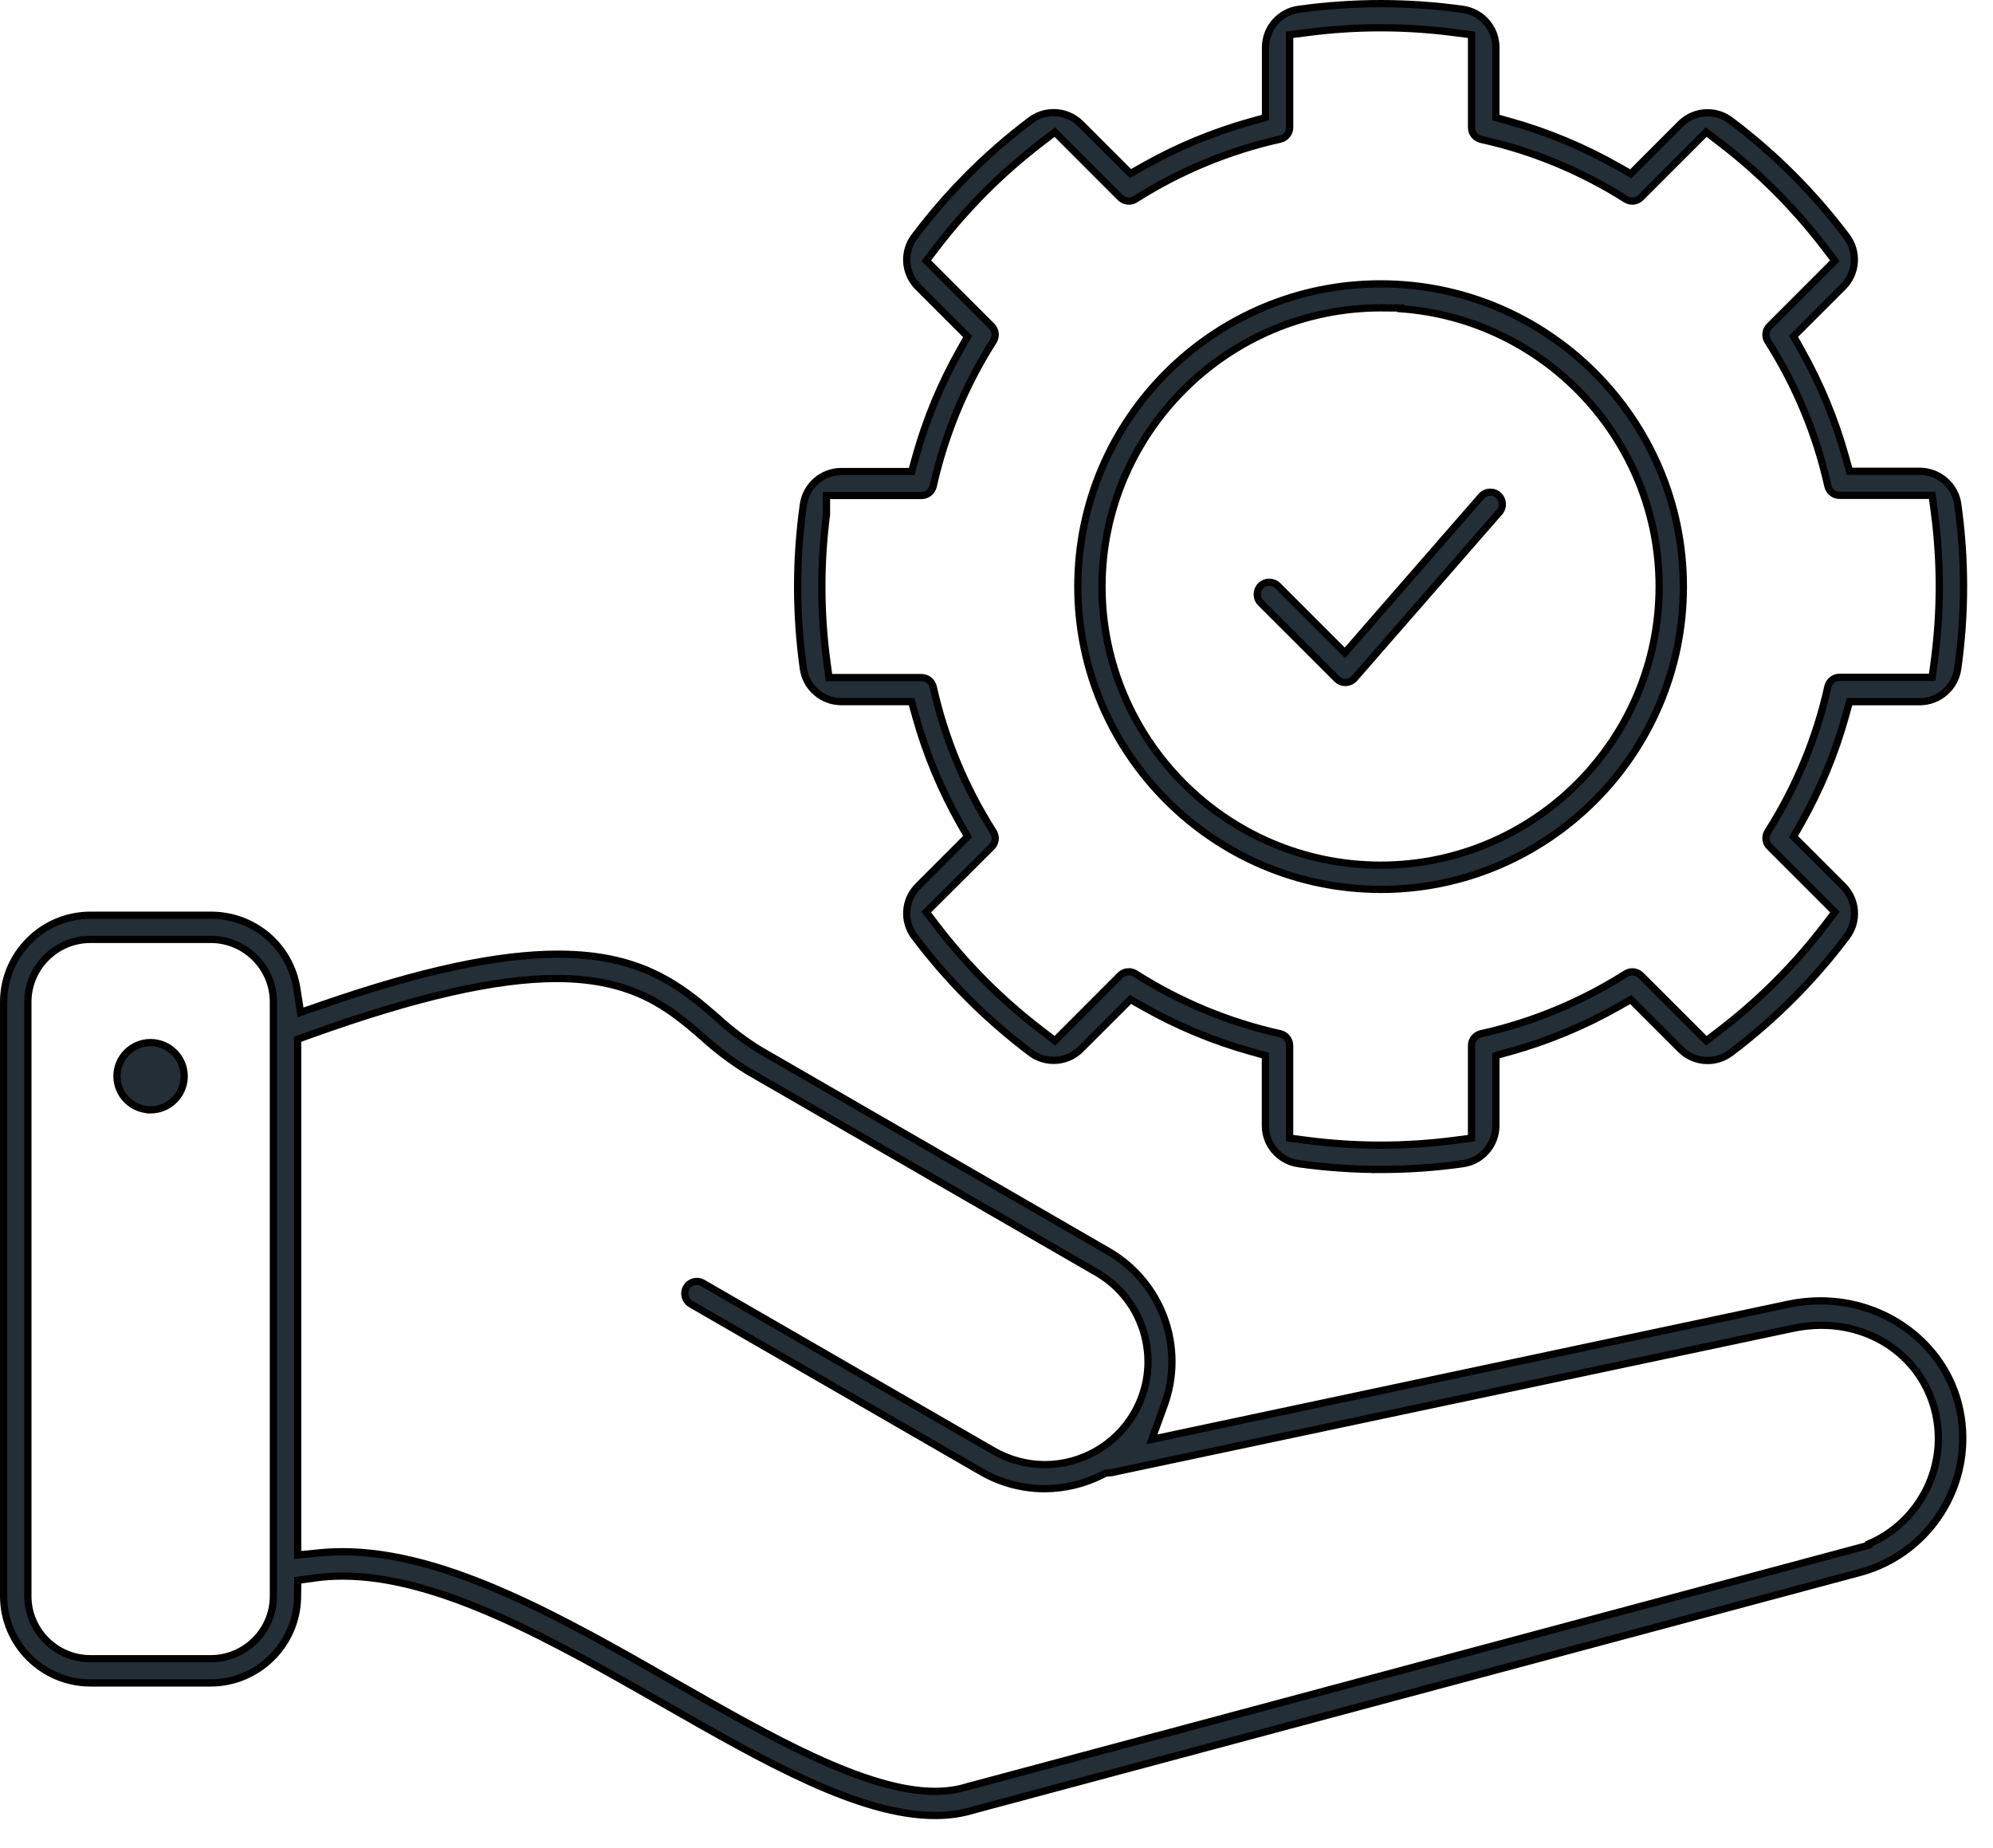
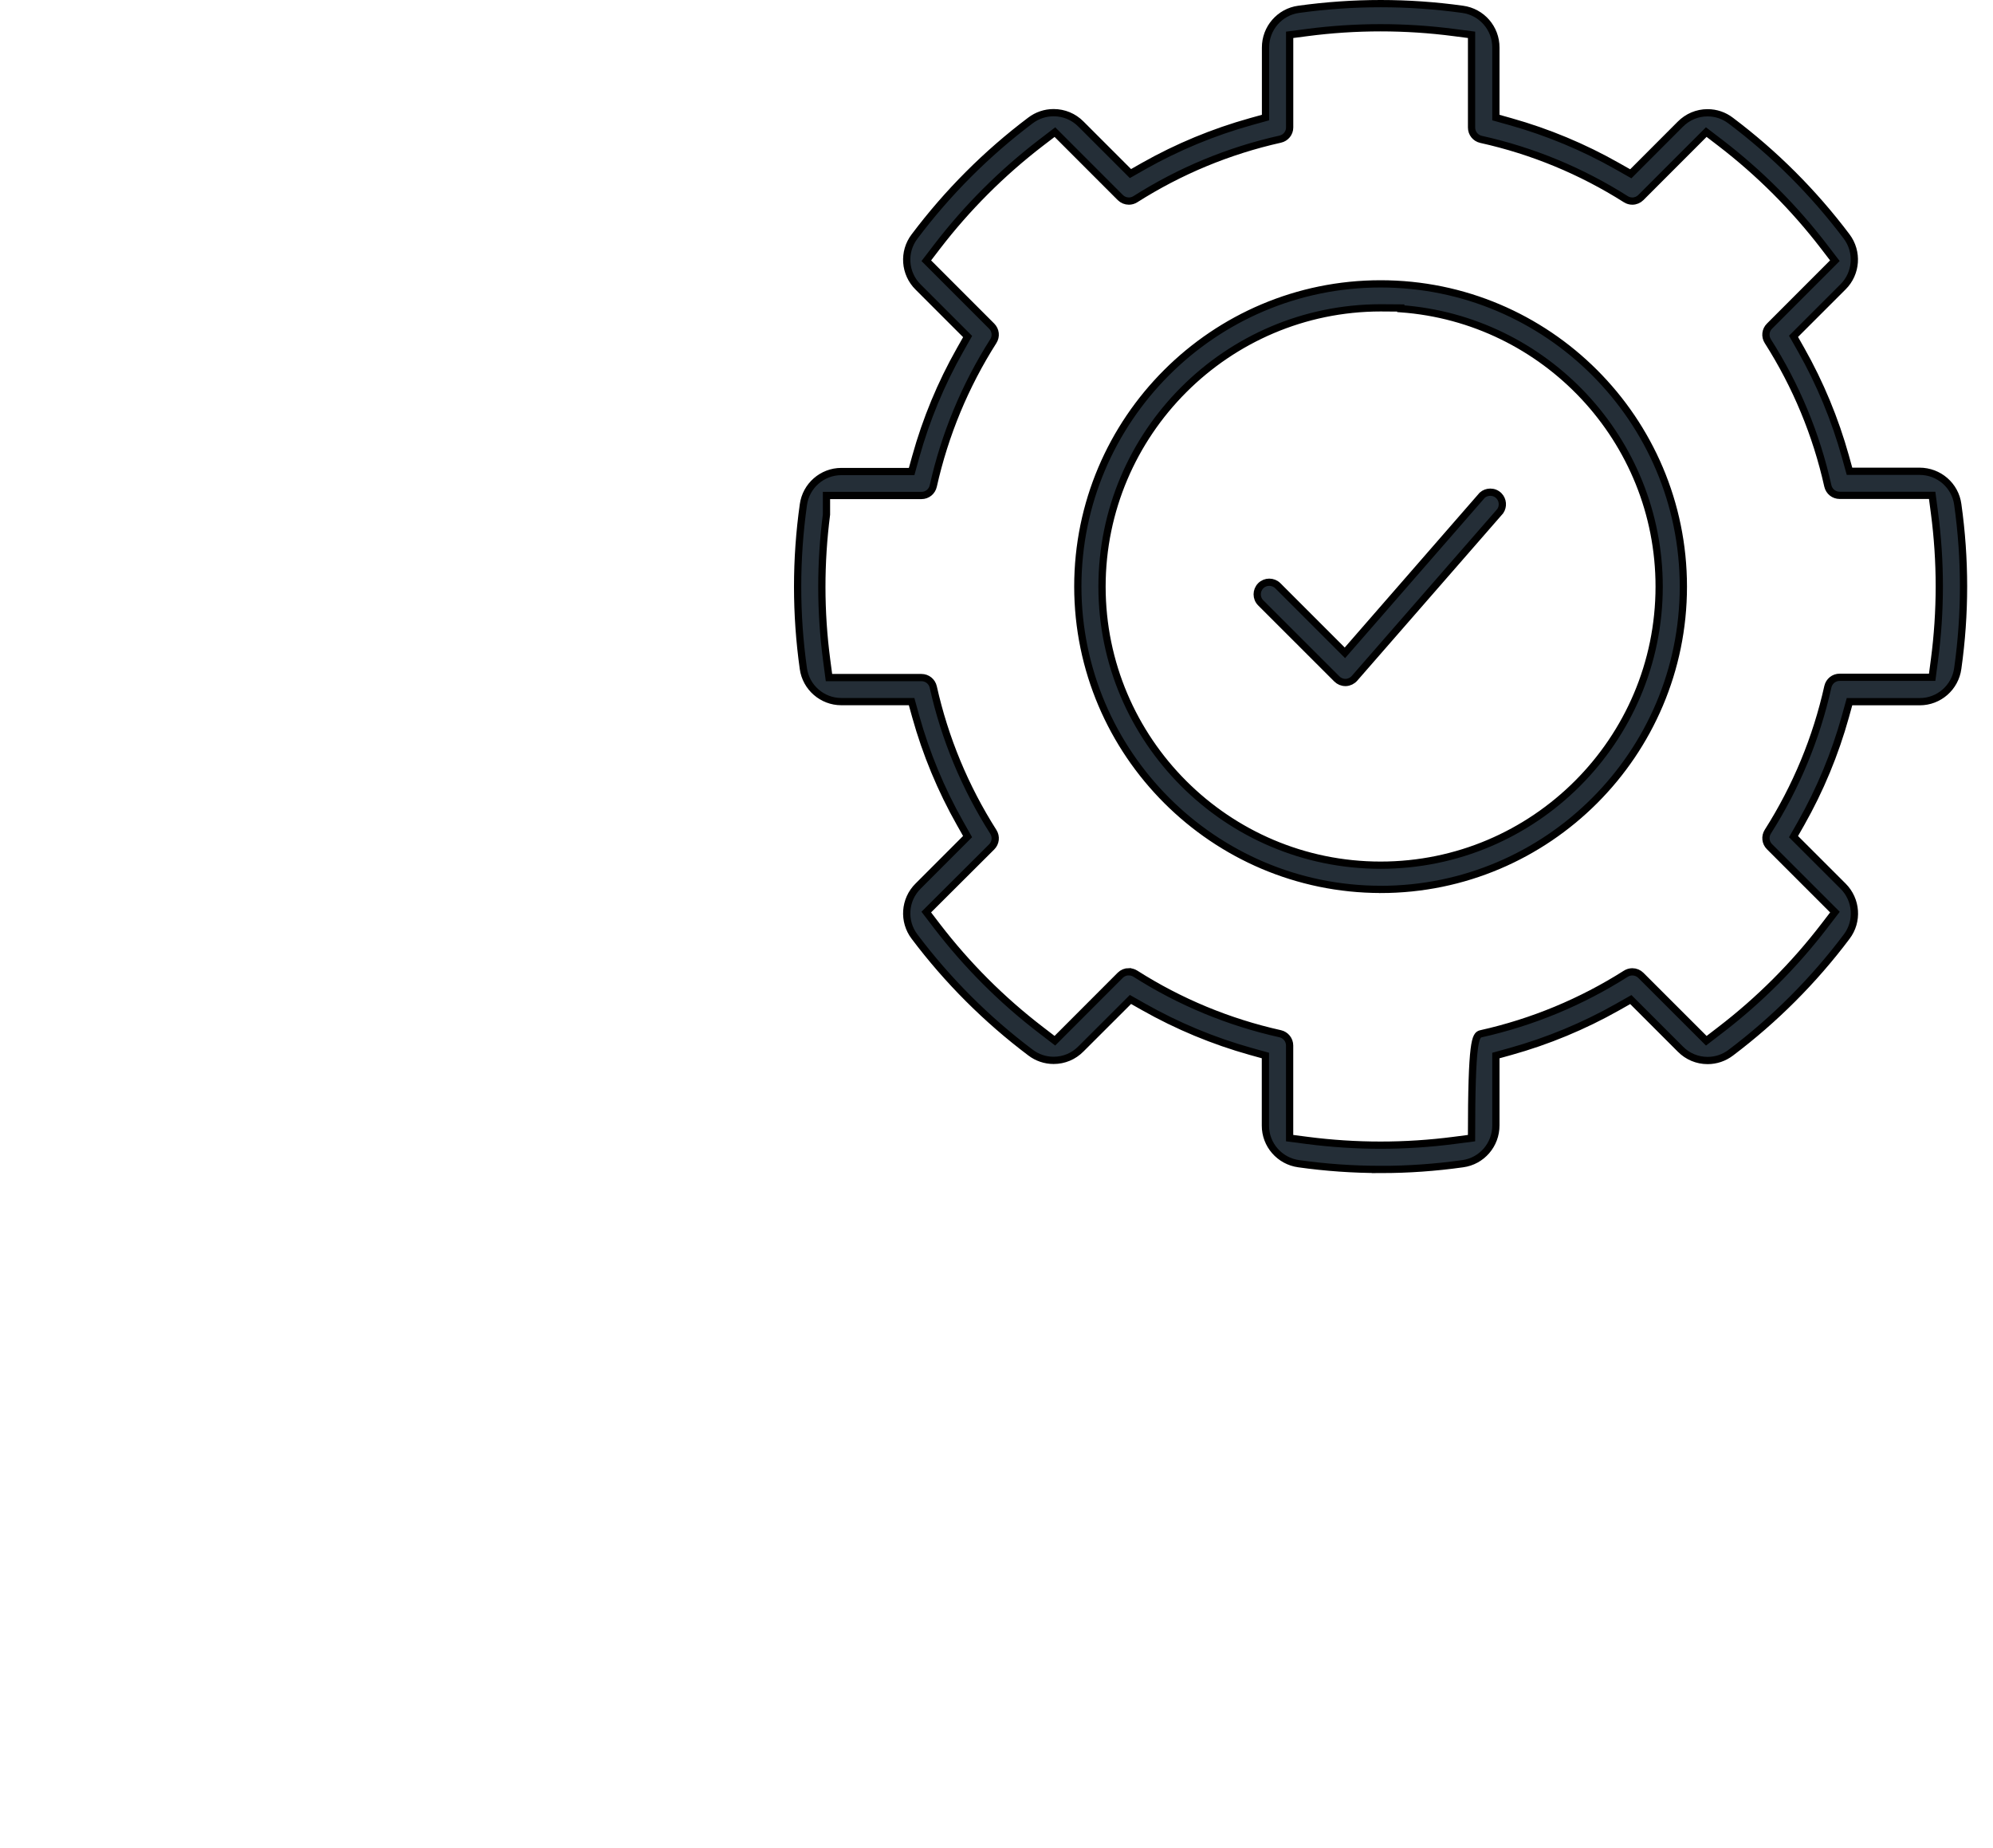
<svg xmlns="http://www.w3.org/2000/svg" width="55" height="51" viewBox="0 0 55 51" fill="none">
-   <path d="M25.811 50.099C23.712 50.099 21.102 48.609 18.34 47.031C15.291 45.29 12.142 43.492 9.457 43.492C9.194 43.492 8.936 43.509 8.69 43.544L8.218 43.609L8.21 44.085C8.188 45.383 7.115 46.44 5.816 46.441H2.494C1.176 46.44 0.102 45.366 0.1 44.047V27.65C0.102 26.331 1.176 25.258 2.495 25.256H5.827C7.013 25.258 8.008 26.11 8.192 27.281L8.295 27.937L8.923 27.72C11.623 26.786 13.741 26.331 15.4 26.331C15.694 26.331 15.979 26.346 16.247 26.374C18.031 26.564 18.969 27.371 19.795 28.085C20.152 28.414 20.542 28.712 20.955 28.968L30.593 34.534C32.065 35.391 32.712 37.176 32.129 38.777L31.787 39.719L49.367 35.987C49.654 35.927 49.947 35.897 50.237 35.897C52.031 35.897 53.593 37.05 54.035 38.701C54.581 40.74 53.367 42.844 51.329 43.392L26.901 49.938L26.892 49.941C26.551 50.045 26.199 50.098 25.843 50.098H25.813L25.811 50.099ZM9.451 42.82C12.319 42.82 15.548 44.666 18.67 46.451C21.237 47.917 23.892 49.433 25.801 49.433C26.125 49.433 26.428 49.389 26.699 49.304L26.727 49.296L51.568 42.642V42.606C52.993 42.001 53.796 40.418 53.386 38.881C53.016 37.499 51.76 36.571 50.263 36.571C50.01 36.571 49.752 36.598 49.499 36.651L30.671 40.638C30.659 40.641 30.642 40.642 30.625 40.643L30.512 40.651L30.412 40.702C29.922 40.949 29.373 41.08 28.824 41.081C28.212 41.081 27.608 40.918 27.078 40.611L19.052 35.977C18.904 35.883 18.854 35.69 18.938 35.536C18.996 35.428 19.109 35.362 19.232 35.362C19.285 35.362 19.337 35.374 19.385 35.4L27.411 40.033C27.844 40.284 28.336 40.417 28.835 40.417C29.847 40.417 30.79 39.874 31.297 39C31.678 38.343 31.78 37.577 31.585 36.843C31.39 36.108 30.921 35.494 30.264 35.113L20.647 29.561C20.197 29.285 19.771 28.963 19.381 28.607L19.368 28.595C18.498 27.847 17.516 27.002 15.356 27.002C13.695 27.002 11.479 27.506 8.584 28.545L8.215 28.678V42.911L8.826 42.85C9.029 42.83 9.239 42.82 9.451 42.82ZM2.495 25.923C1.544 25.923 0.77 26.698 0.769 27.649V44.047C0.769 44.998 1.544 45.772 2.495 45.773H5.818C6.77 45.772 7.544 44.998 7.545 44.048V27.65C7.545 26.698 6.77 25.924 5.819 25.923H2.495ZM4.155 30.625C3.645 30.625 3.23 30.211 3.228 29.7C3.226 29.189 3.642 28.771 4.153 28.77C4.665 28.771 5.081 29.186 5.083 29.696C5.083 29.943 4.988 30.176 4.813 30.352C4.639 30.528 4.406 30.625 4.157 30.626H4.155L4.155 30.625Z" fill="#242E37" stroke="black" stroke-width="0.2" />
-   <path d="M38.101 32.271C37.347 32.271 36.588 32.218 35.842 32.113C35.312 32.042 34.918 31.589 34.921 31.059V29.127L34.514 29.014C33.486 28.726 32.494 28.314 31.564 27.788L31.197 27.58L29.832 28.943C29.629 29.15 29.361 29.261 29.076 29.261C28.843 29.261 28.622 29.186 28.436 29.044C27.224 28.132 26.15 27.057 25.24 25.849C24.916 25.425 24.958 24.826 25.336 24.453L26.702 23.086L26.494 22.718C25.968 21.788 25.557 20.796 25.27 19.768L25.157 19.361H23.215C22.691 19.361 22.241 18.969 22.17 18.45C21.959 16.95 21.959 15.43 22.17 13.931C22.24 13.405 22.69 13.012 23.218 13.012H25.158L25.271 12.605C25.557 11.576 25.969 10.583 26.495 9.655L26.703 9.287L25.339 7.923C24.958 7.548 24.916 6.949 25.238 6.527C26.15 5.314 27.224 4.238 28.433 3.327C28.621 3.184 28.843 3.109 29.076 3.109C29.361 3.109 29.629 3.22 29.83 3.423L31.197 4.79L31.564 4.581C32.495 4.055 33.489 3.644 34.517 3.357L34.924 3.244V1.315C34.921 0.781 35.315 0.327 35.841 0.257C36.59 0.153 37.349 0.1 38.102 0.1C38.856 0.1 39.616 0.153 40.362 0.257C40.891 0.328 41.284 0.781 41.281 1.312V3.244L41.687 3.358C42.715 3.647 43.706 4.06 44.635 4.587L45.004 4.796L46.368 3.43C46.571 3.225 46.838 3.112 47.123 3.112C47.356 3.112 47.577 3.187 47.764 3.33C48.976 4.242 50.05 5.316 50.96 6.525C51.279 6.947 51.237 7.544 50.861 7.916L49.495 9.281L49.703 9.648C50.229 10.578 50.64 11.57 50.927 12.598L51.04 13.005H52.971C53.509 13.005 53.959 13.399 54.028 13.921C54.24 15.424 54.24 16.943 54.028 18.442C53.958 18.969 53.509 19.363 52.981 19.363H51.04L50.927 19.771C50.641 20.799 50.23 21.791 49.704 22.72L49.495 23.087L50.861 24.452C51.24 24.828 51.282 25.427 50.961 25.848C50.05 27.06 48.976 28.134 47.768 29.046C47.579 29.19 47.358 29.265 47.124 29.265C46.84 29.265 46.572 29.153 46.372 28.95L45.005 27.583L44.638 27.791C43.708 28.316 42.716 28.728 41.688 29.015L41.281 29.128V31.054C41.284 31.59 40.89 32.044 40.363 32.113C39.614 32.219 38.853 32.272 38.1 32.272L38.101 32.271ZM31.153 26.817C31.216 26.817 31.278 26.835 31.332 26.869C32.561 27.651 33.906 28.209 35.329 28.526C35.481 28.561 35.589 28.694 35.589 28.852V31.407L36.073 31.47C36.742 31.557 37.424 31.601 38.099 31.601C38.774 31.601 39.455 31.557 40.125 31.47L40.609 31.407V28.852C40.609 28.695 40.717 28.562 40.87 28.527C42.292 28.209 43.637 27.651 44.868 26.87C44.922 26.836 44.983 26.818 45.047 26.818C45.136 26.818 45.22 26.853 45.283 26.916L47.088 28.72L47.475 28.423C48.552 27.598 49.515 26.633 50.341 25.557L50.638 25.17L48.832 23.364C48.72 23.253 48.702 23.082 48.786 22.95C49.568 21.719 50.126 20.373 50.443 18.95C50.478 18.797 50.611 18.69 50.768 18.69H53.321L53.385 18.206C53.562 16.861 53.562 15.498 53.385 14.153L53.321 13.669H50.768C50.61 13.669 50.477 13.562 50.442 13.408C50.125 11.987 49.567 10.643 48.785 9.414C48.701 9.281 48.72 9.111 48.832 9L50.636 7.194L50.339 6.807C49.514 5.731 48.551 4.767 47.474 3.941L47.087 3.645L45.282 5.451C45.219 5.514 45.135 5.549 45.046 5.549C44.983 5.549 44.921 5.531 44.867 5.497C43.636 4.717 42.292 4.161 40.871 3.846C40.717 3.811 40.61 3.678 40.61 3.52V0.961L40.126 0.898C39.456 0.81 38.775 0.766 38.1 0.766C37.425 0.766 36.743 0.81 36.074 0.898L35.59 0.961V3.519C35.59 3.673 35.482 3.806 35.329 3.84C33.907 4.158 32.562 4.716 31.332 5.497C31.278 5.531 31.217 5.549 31.153 5.549C31.064 5.549 30.979 5.514 30.916 5.451L29.112 3.646L28.725 3.942C27.649 4.768 26.685 5.732 25.859 6.808L25.563 7.195L27.367 9C27.478 9.112 27.497 9.282 27.412 9.415C26.631 10.644 26.074 11.988 25.755 13.411C25.721 13.565 25.587 13.673 25.43 13.673H22.808V14.199C22.637 15.531 22.637 16.882 22.813 18.214L22.877 18.698H25.43C25.587 18.698 25.721 18.806 25.755 18.959C26.073 20.381 26.631 21.726 27.413 22.956C27.497 23.088 27.478 23.259 27.367 23.37L25.562 25.169L25.858 25.556C26.684 26.633 27.648 27.598 28.724 28.422L29.111 28.719L30.915 26.913C30.978 26.85 31.063 26.815 31.152 26.815L31.153 26.817ZM38.1 24.543C33.497 24.537 29.749 20.79 29.744 16.187C29.744 11.58 33.492 7.833 38.1 7.833C42.708 7.833 46.455 11.58 46.455 16.188C46.455 20.796 42.708 24.543 38.101 24.544L38.1 24.543ZM38.099 8.495C33.862 8.5 30.413 11.951 30.412 16.187C30.412 20.426 33.86 23.875 38.099 23.875C42.338 23.875 45.787 20.427 45.787 16.187C45.787 12.135 42.635 8.806 38.656 8.519V8.499L38.099 8.495ZM37.127 18.833C37.038 18.833 36.955 18.798 36.892 18.735L34.792 16.636C34.662 16.507 34.662 16.295 34.792 16.164C34.855 16.101 34.939 16.067 35.027 16.067C35.116 16.067 35.201 16.101 35.264 16.164L37.115 18.015L40.904 13.666C40.965 13.612 41.044 13.582 41.127 13.582C41.218 13.582 41.302 13.617 41.365 13.681C41.477 13.795 41.491 13.974 41.402 14.105L37.379 18.719C37.32 18.786 37.235 18.828 37.146 18.833H37.127Z" fill="#242E37" stroke="black" stroke-width="0.2" />
+   <path d="M38.101 32.271C37.347 32.271 36.588 32.218 35.842 32.113C35.312 32.042 34.918 31.589 34.921 31.059V29.127L34.514 29.014C33.486 28.726 32.494 28.314 31.564 27.788L31.197 27.58L29.832 28.943C29.629 29.15 29.361 29.261 29.076 29.261C28.843 29.261 28.622 29.186 28.436 29.044C27.224 28.132 26.15 27.057 25.24 25.849C24.916 25.425 24.958 24.826 25.336 24.453L26.702 23.086L26.494 22.718C25.968 21.788 25.557 20.796 25.27 19.768L25.157 19.361H23.215C22.691 19.361 22.241 18.969 22.17 18.45C21.959 16.95 21.959 15.43 22.17 13.931C22.24 13.405 22.69 13.012 23.218 13.012H25.158L25.271 12.605C25.557 11.576 25.969 10.583 26.495 9.655L26.703 9.287L25.339 7.923C24.958 7.548 24.916 6.949 25.238 6.527C26.15 5.314 27.224 4.238 28.433 3.327C28.621 3.184 28.843 3.109 29.076 3.109C29.361 3.109 29.629 3.22 29.83 3.423L31.197 4.79L31.564 4.581C32.495 4.055 33.489 3.644 34.517 3.357L34.924 3.244V1.315C34.921 0.781 35.315 0.327 35.841 0.257C36.59 0.153 37.349 0.1 38.102 0.1C38.856 0.1 39.616 0.153 40.362 0.257C40.891 0.328 41.284 0.781 41.281 1.312V3.244L41.687 3.358C42.715 3.647 43.706 4.06 44.635 4.587L45.004 4.796L46.368 3.43C46.571 3.225 46.838 3.112 47.123 3.112C47.356 3.112 47.577 3.187 47.764 3.33C48.976 4.242 50.05 5.316 50.96 6.525C51.279 6.947 51.237 7.544 50.861 7.916L49.495 9.281L49.703 9.648C50.229 10.578 50.64 11.57 50.927 12.598L51.04 13.005H52.971C53.509 13.005 53.959 13.399 54.028 13.921C54.24 15.424 54.24 16.943 54.028 18.442C53.958 18.969 53.509 19.363 52.981 19.363H51.04L50.927 19.771C50.641 20.799 50.23 21.791 49.704 22.72L49.495 23.087L50.861 24.452C51.24 24.828 51.282 25.427 50.961 25.848C50.05 27.06 48.976 28.134 47.768 29.046C47.579 29.19 47.358 29.265 47.124 29.265C46.84 29.265 46.572 29.153 46.372 28.95L45.005 27.583L44.638 27.791C43.708 28.316 42.716 28.728 41.688 29.015L41.281 29.128V31.054C41.284 31.59 40.89 32.044 40.363 32.113C39.614 32.219 38.853 32.272 38.1 32.272L38.101 32.271ZM31.153 26.817C31.216 26.817 31.278 26.835 31.332 26.869C32.561 27.651 33.906 28.209 35.329 28.526C35.481 28.561 35.589 28.694 35.589 28.852V31.407L36.073 31.47C36.742 31.557 37.424 31.601 38.099 31.601C38.774 31.601 39.455 31.557 40.125 31.47L40.609 31.407C40.609 28.695 40.717 28.562 40.87 28.527C42.292 28.209 43.637 27.651 44.868 26.87C44.922 26.836 44.983 26.818 45.047 26.818C45.136 26.818 45.22 26.853 45.283 26.916L47.088 28.72L47.475 28.423C48.552 27.598 49.515 26.633 50.341 25.557L50.638 25.17L48.832 23.364C48.72 23.253 48.702 23.082 48.786 22.95C49.568 21.719 50.126 20.373 50.443 18.95C50.478 18.797 50.611 18.69 50.768 18.69H53.321L53.385 18.206C53.562 16.861 53.562 15.498 53.385 14.153L53.321 13.669H50.768C50.61 13.669 50.477 13.562 50.442 13.408C50.125 11.987 49.567 10.643 48.785 9.414C48.701 9.281 48.72 9.111 48.832 9L50.636 7.194L50.339 6.807C49.514 5.731 48.551 4.767 47.474 3.941L47.087 3.645L45.282 5.451C45.219 5.514 45.135 5.549 45.046 5.549C44.983 5.549 44.921 5.531 44.867 5.497C43.636 4.717 42.292 4.161 40.871 3.846C40.717 3.811 40.61 3.678 40.61 3.52V0.961L40.126 0.898C39.456 0.81 38.775 0.766 38.1 0.766C37.425 0.766 36.743 0.81 36.074 0.898L35.59 0.961V3.519C35.59 3.673 35.482 3.806 35.329 3.84C33.907 4.158 32.562 4.716 31.332 5.497C31.278 5.531 31.217 5.549 31.153 5.549C31.064 5.549 30.979 5.514 30.916 5.451L29.112 3.646L28.725 3.942C27.649 4.768 26.685 5.732 25.859 6.808L25.563 7.195L27.367 9C27.478 9.112 27.497 9.282 27.412 9.415C26.631 10.644 26.074 11.988 25.755 13.411C25.721 13.565 25.587 13.673 25.43 13.673H22.808V14.199C22.637 15.531 22.637 16.882 22.813 18.214L22.877 18.698H25.43C25.587 18.698 25.721 18.806 25.755 18.959C26.073 20.381 26.631 21.726 27.413 22.956C27.497 23.088 27.478 23.259 27.367 23.37L25.562 25.169L25.858 25.556C26.684 26.633 27.648 27.598 28.724 28.422L29.111 28.719L30.915 26.913C30.978 26.85 31.063 26.815 31.152 26.815L31.153 26.817ZM38.1 24.543C33.497 24.537 29.749 20.79 29.744 16.187C29.744 11.58 33.492 7.833 38.1 7.833C42.708 7.833 46.455 11.58 46.455 16.188C46.455 20.796 42.708 24.543 38.101 24.544L38.1 24.543ZM38.099 8.495C33.862 8.5 30.413 11.951 30.412 16.187C30.412 20.426 33.86 23.875 38.099 23.875C42.338 23.875 45.787 20.427 45.787 16.187C45.787 12.135 42.635 8.806 38.656 8.519V8.499L38.099 8.495ZM37.127 18.833C37.038 18.833 36.955 18.798 36.892 18.735L34.792 16.636C34.662 16.507 34.662 16.295 34.792 16.164C34.855 16.101 34.939 16.067 35.027 16.067C35.116 16.067 35.201 16.101 35.264 16.164L37.115 18.015L40.904 13.666C40.965 13.612 41.044 13.582 41.127 13.582C41.218 13.582 41.302 13.617 41.365 13.681C41.477 13.795 41.491 13.974 41.402 14.105L37.379 18.719C37.32 18.786 37.235 18.828 37.146 18.833H37.127Z" fill="#242E37" stroke="black" stroke-width="0.2" />
</svg>